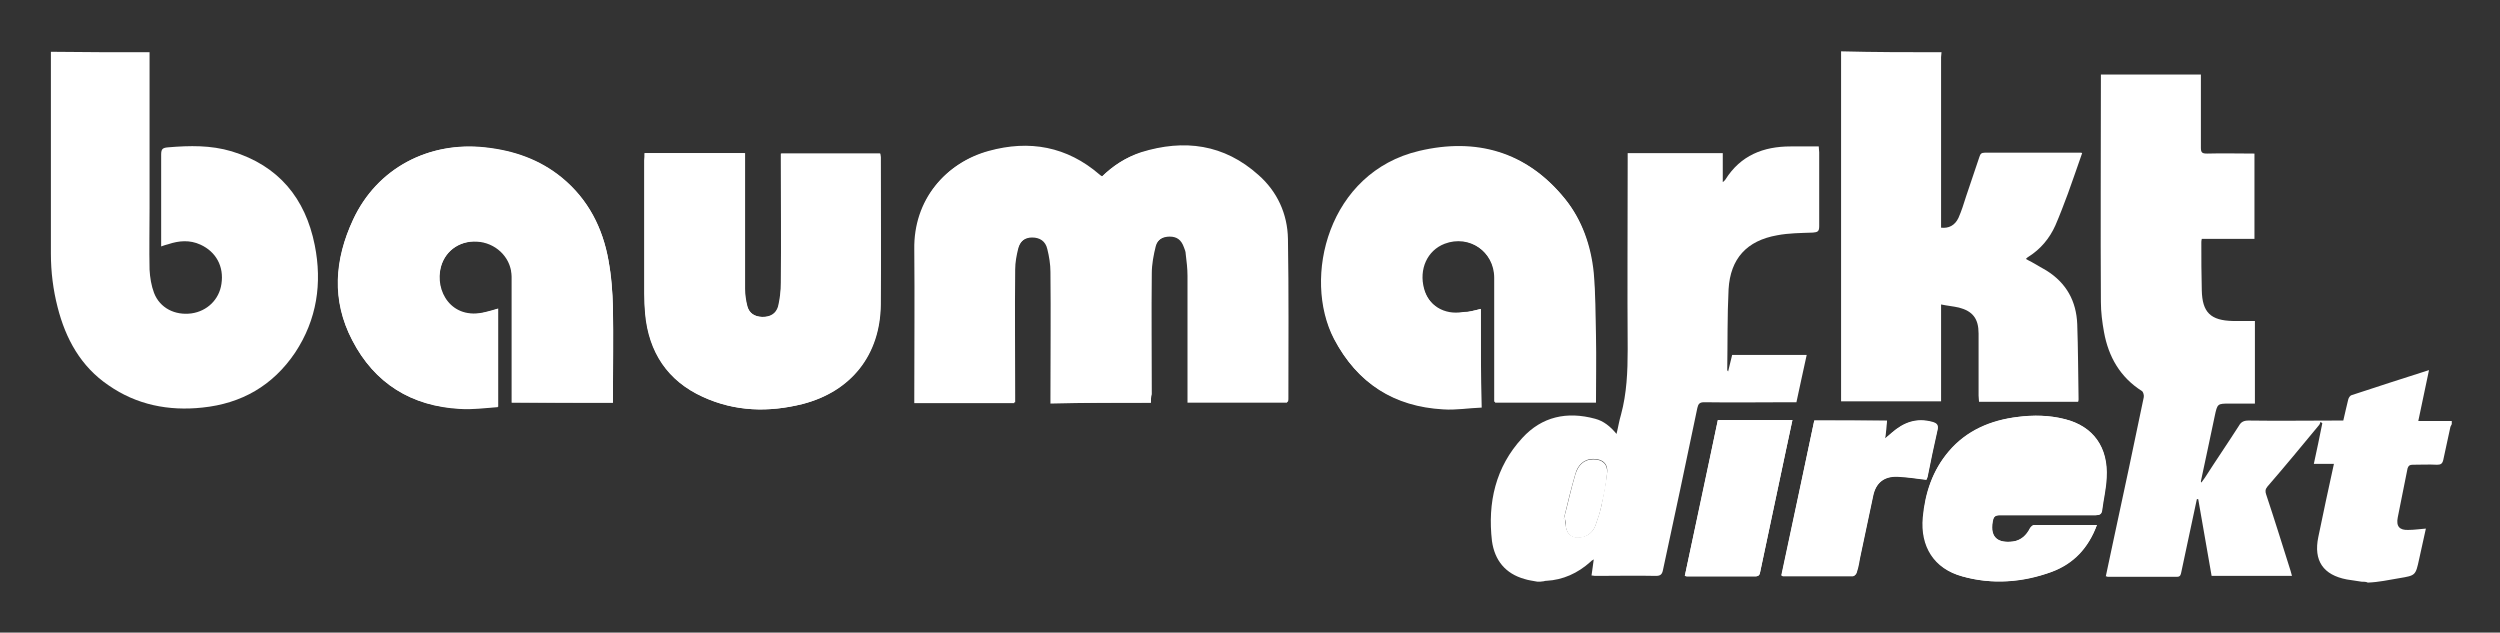
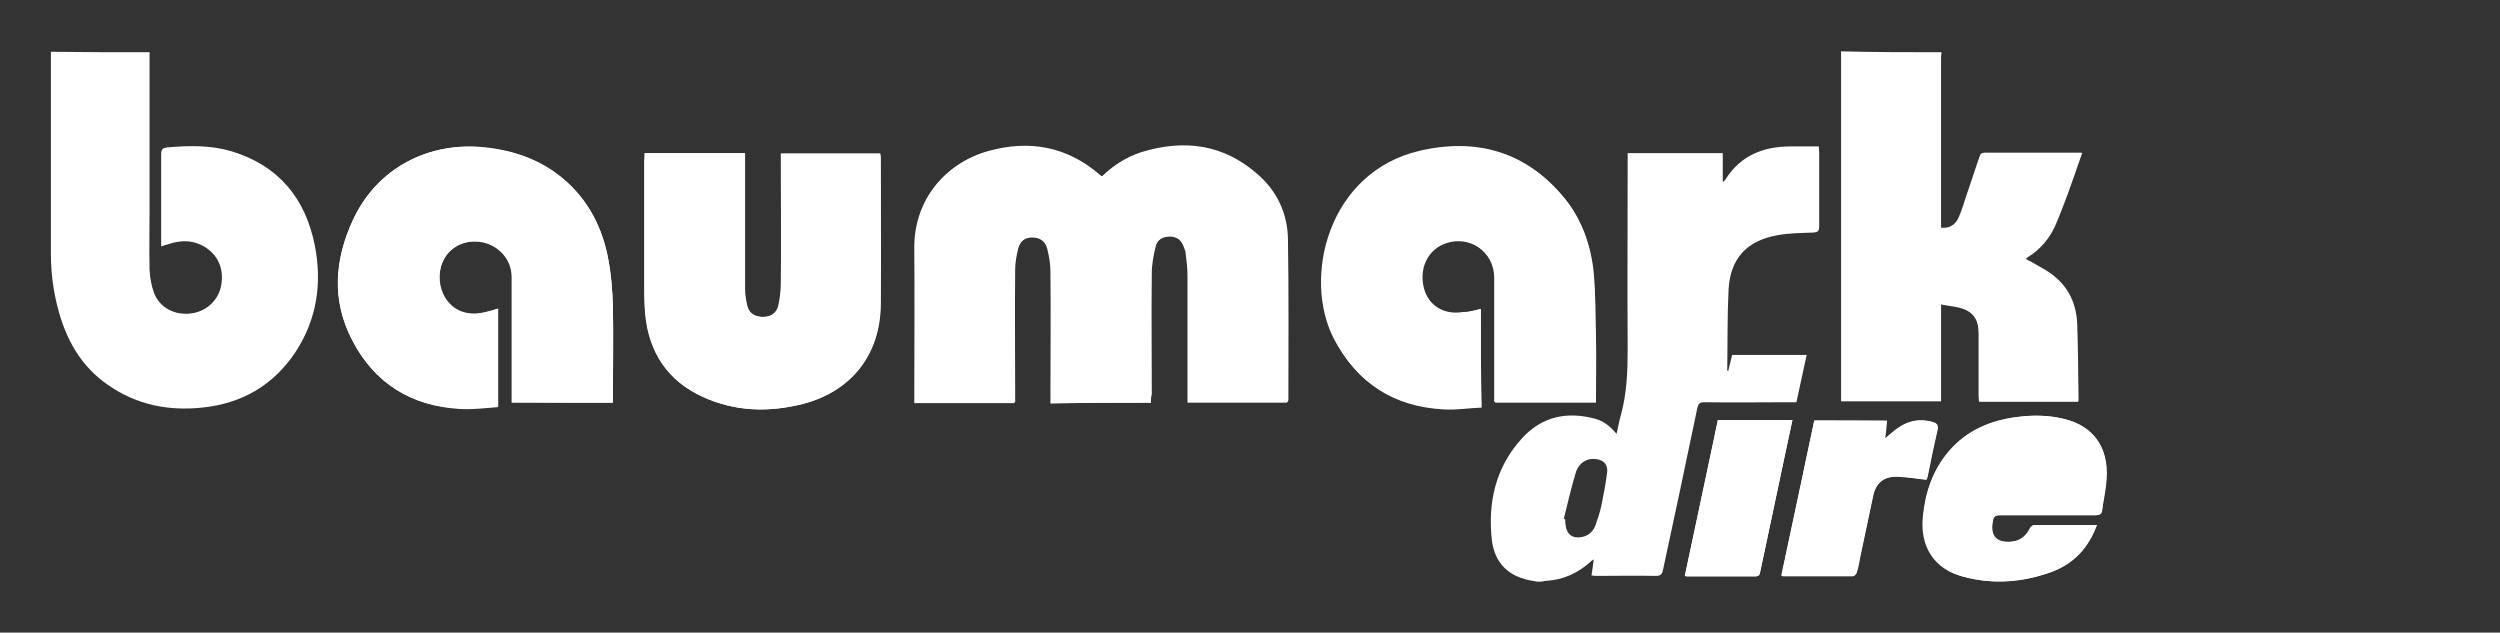
<svg xmlns="http://www.w3.org/2000/svg" version="1.1" id="Ebene_1" x="0px" y="0px" viewBox="0 0 560 141.7" style="enable-background:new 0 0 560 141.7;" xml:space="preserve">
  <rect x="0" y="0" width="560" height="141.7" fill="#333333" stroke="none" />
  <style type="text/css">
	.st0{fill:#FFFFFF;}
</style>
  <g>
    <g>
      <path class="st0" d="M257.8,90.2c0-0.6,0-1.1,0-1.7c0-9-0.1-18.1,0-27.1c0-2,0.4-4.1,0.9-6.1c0.4-1.5,1.6-2.3,3.3-2.3    c1.6,0,2.6,0.7,3.2,2.4c0.2,0.5,0.4,1,0.4,1.5c0.2,1.6,0.4,3.3,0.4,4.9c0,9,0,17.9,0,26.9c0,0.5,0,1,0,1.5c7.5,0,14.9,0,22.3,0    c0-0.3,0.1-0.5,0.1-0.7c0-11.9,0.1-23.8-0.1-35.8c-0.1-5.6-2.4-10.5-6.6-14.3c-7.7-6.9-16.7-8.1-26.3-5.1c-3.3,1-6.2,2.9-8.7,5.4    c-0.3-0.2-0.5-0.3-0.6-0.4c-7.3-6.4-15.7-7.8-24.8-5.3c-9.5,2.6-16.7,10.7-16.5,21.9c0.1,10.9,0,21.8,0,32.8c0,0.5,0,1,0,1.6    c7.6,0,14.9,0,22.4,0c0-0.6,0-1,0-1.5c0-9.4,0-18.8,0-28.2c0-1.6,0.3-3.3,0.7-4.8c0.5-1.8,1.7-2.6,3.3-2.6c1.7,0,3,0.8,3.4,2.6    c0.4,1.6,0.7,3.4,0.7,5.1c0.1,9.4,0,18.7,0,28.1c0,0.5,0,0.9,0,1.4C243,90.2,250.3,90.2,257.8,90.2z M137.3,90.2c0-0.5,0-1,0-1.4    c0-6.6,0.1-13.2,0-19.8c-0.1-3.5-0.3-7.1-1-10.6c-1.3-7.3-4.5-13.7-10.4-18.5c-5-4.1-10.8-6.1-17.2-6.8    C96,31.6,84.4,37.7,79.1,49.2c-4.1,8.9-4.8,18.1-0.2,27c5,9.7,13.3,14.8,24.2,15.3c2.8,0.1,5.6-0.3,8.5-0.4c0-7.5,0-14.7,0-22    c-1,0.3-2,0.6-2.9,0.8c-7.6,1.9-11.4-4.8-9.9-10.2c1.1-3.9,4.7-6.1,8.9-5.6c4,0.5,7,3.8,7,7.8c0,8.9,0,17.8,0,26.6    c0,0.5,0,1,0,1.6C122.2,90.2,129.7,90.2,137.3,90.2z M331.7,69.2c-1.4,0.3-2.7,0.7-3.9,0.9c-4.1,0.8-7.7-1.4-8.8-5.4    c-1.2-4.4,0.7-8.6,4.6-10.1c5.5-2.1,11.3,1.8,11.3,7.8c0,8.7,0,17.4,0,26.2c0,0.5,0,1,0,1.6c7.6,0,15,0,22.6,0c0-5.1,0.1-10,0-15    c-0.1-4.7-0.1-9.4-0.5-14.1c-0.6-6-2.6-11.8-6.4-16.5c-8.5-10.5-19.8-13.6-32.5-10.6c-20.4,4.8-26.2,28.4-19.1,42.1    c5.1,9.8,13.3,15,24.3,15.6c2.8,0.2,5.7-0.3,8.6-0.4C331.7,83.7,331.7,76.5,331.7,69.2z M144.4,34.3c0,0.6,0,1.1,0,1.6    c0,10,0,19.9,0,29.9c0,1.5,0,3,0.2,4.5c0.8,8.6,5,15,12.9,18.6c7.2,3.3,14.7,3.5,22.3,1.6c10.9-2.8,17.4-11,17.5-22.3    c0.1-11,0-22,0-33c0-0.3-0.1-0.5-0.1-0.8c-7.4,0-14.8,0-22.2,0c0,0.6,0,1.2,0,1.7c0,9.1,0,18.2,0,27.2c0,1.8-0.2,3.6-0.6,5.3    c-0.4,1.7-1.8,2.5-3.6,2.4c-1.7,0-3-0.8-3.4-2.5c-0.3-1.2-0.5-2.5-0.5-3.8c0-9.7,0-19.4,0-29c0-0.5,0-0.9,0-1.4    C159.3,34.3,151.9,34.3,144.4,34.3z M469.7,117.6c-4.8,0-9.4,0-14.1,0c-0.3,0-0.7,0.4-0.9,0.7c-0.8,1.6-2,2.7-3.8,3    c-3,0.4-5.3-0.6-4.6-4.5c0.2-1.1,0.7-1.4,1.7-1.4c7.1,0,14.2,0,21.4,0c0.8,0,1.3-0.2,1.4-1.1c0.3-2.5,0.9-4.9,1-7.3    c0.4-6.8-2.9-11.5-9.3-13.1c-3.5-0.9-7-1-10.6-0.5c-6,0.7-11.4,3-15.4,7.7c-3.6,4.3-5.3,9.3-5.8,14.8c-0.6,6.5,2.5,11.5,8.8,13.2    c6.7,1.9,13.5,1.3,20-1C464.4,126.2,467.8,122.7,469.7,117.6z M406.4,94.2c-2.5,11.6-4.9,23.2-7.4,34.7c0.2,0.1,0.3,0.2,0.4,0.2    c5.2,0,10.4,0,15.6,0c0.3,0,0.7-0.4,0.8-0.7c0.3-1.2,0.5-2.3,0.8-3.5c1-4.6,1.9-9.1,2.9-13.7c0.6-3,2.5-4.5,5.5-4.4    c2.1,0.1,4.3,0.4,6.5,0.7c0-0.1,0.1-0.4,0.2-0.6c0.7-3.5,1.4-7,2.2-10.4c0.3-1.1,0-1.6-1.1-1.9c-3.5-1-6.4,0.1-9.1,2.4    c-0.4,0.4-0.9,0.8-1.5,1.3c0.1-1.5,0.2-2.8,0.4-4C417.2,94.2,411.9,94.2,406.4,94.2z M384.8,94.1c-2.5,11.6-4.9,23.2-7.4,34.9    c0.3,0.1,0.5,0.1,0.6,0.1c5.1,0,10.1,0,15.2,0c0.8,0,1-0.4,1.1-1.1c1.9-9,3.8-17.9,5.7-26.9c0.5-2.3,1-4.6,1.5-7    C395.9,94.1,390.4,94.1,384.8,94.1z" />
-       <path class="st0" d="M529,130.3c-1.1-0.2-2.2-0.3-3.3-0.5c-5.3-1-7.5-4.2-6.4-9.5c1.1-5.4,2.3-10.9,3.5-16.4c-1.5,0-2.9,0-4.5,0    c0.7-3.2,1.3-6.1,1.9-9.1c-0.1-0.1-0.3-0.2-0.4-0.3c-0.1,0.3-0.2,0.6-0.4,0.8c-3.8,4.6-7.6,9.2-11.5,13.7    c-0.5,0.6-0.5,1.1-0.3,1.7c1.9,5.7,3.7,11.5,5.5,17.2c0.1,0.3,0.2,0.7,0.3,1.1c-6,0-12,0-18,0c-1-5.8-2-11.5-3-17.2    c-0.1,0-0.2,0-0.3,0c-0.2,0.9-0.4,1.9-0.6,2.8c-1,4.5-1.9,9.1-2.9,13.6c-0.1,0.5-0.2,1-0.9,1c-5.2,0-10.4,0-15.6,0    c-0.1,0-0.1-0.1-0.4-0.1c0.6-2.7,1.1-5.3,1.7-8c2.3-10.7,4.6-21.4,6.8-32.1c0.1-0.4-0.1-1.2-0.4-1.4c-4.9-3.1-7.5-7.7-8.5-13.2    c-0.4-2.2-0.7-4.5-0.7-6.8c-0.1-16.6,0-33.2,0-49.8c0-0.3,0-0.6,0-1.1c7.5,0,14.9,0,22.4,0c0,0.5,0,1,0,1.5c0,5,0,9.9,0,14.9    c0,1.1,0.3,1.3,1.4,1.3c3.5-0.1,7,0,10.6,0c0,6.4,0,12.7,0,19.1c-3.9,0-7.8,0-11.8,0c-0.1,0.4-0.1,0.6-0.1,0.9c0,3.5,0,7,0.1,10.6    c0.1,5,2,6.8,7,6.9c1.6,0,3.3,0,4.9,0c0,6.2,0,12.3,0,18.5c-1.9,0-3.8,0-5.6,0c-2.8,0-2.8,0-3.4,2.8c-1,4.9-2.1,9.8-3.1,14.6    c0,0,0,0.1,0.1,0.3c0.3-0.4,0.5-0.7,0.8-1.1c2.5-3.9,5.1-7.7,7.6-11.6c0.5-0.9,1.1-1.2,2.2-1.2c6.6,0.1,13.2,0,19.8,0    c0.4,0,0.9,0,1.4,0c0.4-1.6,0.7-3.2,1.1-4.7c0.1-0.4,0.4-0.9,0.8-1c5.7-1.9,11.4-3.7,17.3-5.6c-0.8,3.9-1.6,7.6-2.4,11.4    c2.6,0,5.1,0,7.5,0c0,0.2,0,0.5,0,0.7c-0.1,0.2-0.2,0.4-0.3,0.6c-0.5,2.5-1.1,4.9-1.6,7.4c-0.2,0.9-0.6,1.1-1.4,1.1    c-1.8-0.1-3.7,0-5.5,0c-0.6,0-0.9,0.2-1.1,0.8c-0.7,3.7-1.5,7.3-2.2,11c-0.4,2,0.4,2.9,2.4,2.8c1.3,0,2.5-0.2,3.9-0.3    c-0.5,2.3-1,4.6-1.5,6.8c-0.8,3.7-0.8,3.7-4.4,4.3c-2.4,0.4-4.6,0.9-7.1,1C530,130.3,529.5,130.3,529,130.3z" />
      <path class="st0" d="M33.5,11.7c0,11.7,0,23.4,0,35c0,4.6-0.1,9.1,0,13.7c0.1,1.8,0.4,3.6,1,5.2c1.3,3.4,4.7,5.1,8.4,4.6    c3.5-0.5,6.2-3.1,6.7-6.6c0.6-3.9-1.2-7.2-4.7-8.8c-2.4-1.1-4.8-0.9-7.2-0.1c-0.5,0.1-1,0.3-1.6,0.5c0-0.6,0-1,0-1.5    c0-6.4,0-12.7,0-19.1c0-1.3,0.4-1.5,1.6-1.6c4.8-0.4,9.5-0.5,14.2,0.9c10.5,3.2,16.5,10.5,18.6,21c1.7,8.5,0.5,16.7-4.4,24.1    c-5,7.4-12,11.4-20.8,12.3c-7.5,0.8-14.7-0.6-21-5c-6.2-4.2-9.6-10.4-11.4-17.5c-1-3.9-1.5-7.9-1.5-12c0-15.1,0-30.2,0-45.2    C18.6,11.7,26.1,11.7,33.5,11.7z" />
      <path class="st0" d="M344.4,130.3c-1-0.2-2-0.3-2.9-0.6c-4.3-1.2-6.7-4.2-7.3-8.5c-1-8.6,0.8-16.6,6.8-23.1c4.4-4.8,10-6,16.3-4.3    c1.9,0.5,3.4,1.7,4.8,3.4c0.4-1.6,0.6-3,1-4.3c1.3-4.8,1.5-9.7,1.5-14.6c-0.1-14.1,0-28.2,0-42.4c0-0.5,0-1,0-1.6    c7.1,0,14.1,0,21.3,0c0,2.1,0,4.2,0,6.5c0.3-0.3,0.5-0.4,0.6-0.6c3.4-5.4,8.5-7.4,14.6-7.4c2.1,0,4.1,0,6.3,0    c0,0.5,0.1,0.9,0.1,1.3c0,5.5,0,11,0,16.6c0,1.2-0.4,1.3-1.4,1.4c-2.7,0.1-5.4,0.1-8,0.6c-6.8,1.2-10.5,5.2-10.9,12.1    c-0.3,6-0.2,12.1-0.3,18.1c0,0.1,0.1,0.1,0.2,0.3c0.3-1.3,0.6-2.5,0.9-3.7c5.6,0,11.1,0,16.7,0c-0.8,3.5-1.5,7-2.3,10.6    c-0.5,0-0.9,0-1.4,0c-6.4,0-12.9,0.1-19.3,0c-1,0-1.3,0.4-1.5,1.3c-2.5,12.1-5.1,24.2-7.7,36.3c-0.2,1-0.6,1.3-1.6,1.3    c-4.4-0.1-8.7,0-13.1,0c-0.4,0-0.8,0-1.3-0.1c0.2-1.2,0.3-2.3,0.5-3.6c-0.4,0.2-0.6,0.4-0.8,0.6c-2.8,2.5-6.1,4-9.8,4.2    c-0.2,0-0.3,0-0.6,0.1C345.2,130.3,344.9,130.3,344.4,130.3z M350.3,116.2c0.1,0,0.2,0.1,0.3,0.1c0,0.4,0,0.9,0.1,1.3    c0.2,2.1,1.6,3.1,3.6,2.7c1.6-0.3,2.6-1.3,3.1-2.7c0.5-1.4,1-2.9,1.3-4.3c0.5-2.5,1-5,1.3-7.5c0.2-2-1.1-3-3.1-3    c-2.2,0-3.5,1.5-4,3.3C351.9,109.5,351.1,112.9,350.3,116.2z" />
      <path class="st0" d="M434.9,11.7c0,0.4-0.1,0.7-0.1,1.1c0,12.4,0,24.9,0,37.3c0,0.3,0,0.6,0,0.9c1.7,0.2,3.1-0.5,3.9-2.2    c0.7-1.6,1.2-3.2,1.7-4.8c1-2.9,2-5.9,3-8.9c0.2-0.6,0.4-0.9,1.2-0.9c7.1,0,14.2,0,21.4,0c0.2,0,0.3,0,0.4,0.1    c-1.1,3.1-2.1,6.1-3.2,9.1c-0.9,2.4-1.8,4.8-2.8,7.1c-1.3,2.9-3.3,5.3-6,7c-0.2,0.1-0.3,0.2-0.6,0.5c0.5,0.3,0.9,0.5,1.3,0.7    c1.1,0.6,2.2,1.3,3.3,1.9c4.5,2.8,6.7,6.9,6.9,12c0.2,5.6,0.2,11.2,0.3,16.8c0,0.2,0,0.3-0.1,0.6c-7.4,0-14.7,0-22.2,0    c0-0.4-0.1-0.9-0.1-1.4c0-4.6,0-9.3,0-13.9c0-3.3-1.3-5-4.4-5.8c-1.3-0.3-2.6-0.4-4-0.7c0,7.4,0,14.5,0,21.7c-7.5,0-14.9,0-22.4,0    c0-0.5,0-1,0-1.5c0-25.1,0-50.2,0-75.3c0-0.5,0-1,0-1.6C419.9,11.7,427.4,11.7,434.9,11.7z" />
      <path class="st0" d="M257.8,90.2c-7.5,0-14.8,0-22.3,0c0-0.5,0-1,0-1.4c0-9.4,0-18.7,0-28.1c0-1.7-0.3-3.4-0.7-5.1    c-0.5-1.8-1.8-2.6-3.4-2.6c-1.6,0-2.8,0.8-3.3,2.6c-0.4,1.6-0.7,3.2-0.7,4.8c-0.1,9.4,0,18.8,0,28.2c0,0.5,0,0.9,0,1.5    c-7.5,0-14.9,0-22.4,0c0-0.5,0-1,0-1.6c0-10.9,0.1-21.8,0-32.8c-0.1-11.2,7-19.3,16.5-21.9c9.1-2.5,17.5-1,24.8,5.3    c0.2,0.2,0.4,0.3,0.6,0.4c2.5-2.4,5.4-4.3,8.7-5.4c9.7-3,18.6-1.8,26.3,5.1c4.2,3.7,6.5,8.7,6.6,14.3c0.2,11.9,0.1,23.8,0.1,35.8    c0,0.2,0,0.4-0.1,0.7c-7.4,0-14.7,0-22.3,0c0-0.5,0-1,0-1.5c0-9,0-17.9,0-26.9c0-1.6-0.2-3.3-0.4-4.9c-0.1-0.5-0.2-1-0.4-1.5    c-0.6-1.6-1.7-2.4-3.2-2.4c-1.6,0-2.9,0.8-3.3,2.3c-0.5,2-0.9,4.1-0.9,6.1c-0.1,9,0,18.1,0,27.1C257.8,89,257.8,89.6,257.8,90.2z" />
      <path class="st0" d="M137.3,90.2c-7.6,0-15,0-22.7,0c0-0.6,0-1.1,0-1.6c0-8.9,0-17.8,0-26.6c0-3.9-3-7.2-7-7.8    c-4.2-0.6-7.8,1.7-8.9,5.6c-1.5,5.4,2.3,12.2,9.9,10.2c1-0.2,1.9-0.5,2.9-0.8c0,7.3,0,14.5,0,22c-2.8,0.2-5.7,0.6-8.5,0.4    C92.2,91,83.9,85.9,78.9,76.2c-4.7-8.9-4-18.1,0.2-27c5.4-11.5,17-17.6,29.6-16.2c6.4,0.7,12.2,2.7,17.2,6.8    c5.8,4.8,9.1,11.2,10.4,18.5c0.6,3.5,0.9,7.1,1,10.6c0.1,6.6,0,13.2,0,19.8C137.3,89.2,137.3,89.6,137.3,90.2z" />
      <path class="st0" d="M331.7,69.2c0,7.3,0,14.4,0,21.9c-2.9,0.2-5.8,0.6-8.6,0.4c-11-0.6-19.2-5.9-24.3-15.6    c-7.1-13.7-1.3-37.3,19.1-42.1c12.7-3,24,0.1,32.5,10.6c3.9,4.8,5.8,10.5,6.4,16.5c0.5,4.7,0.5,9.4,0.5,14.1c0.1,5,0,9.9,0,15    c-7.5,0-15,0-22.6,0c0-0.5,0-1.1,0-1.6c0-8.7,0-17.4,0-26.2c0-5.9-5.8-9.9-11.3-7.8c-3.9,1.5-5.8,5.7-4.6,10.1    c1.1,3.9,4.7,6.1,8.8,5.4C329,69.9,330.3,69.6,331.7,69.2z" />
      <path class="st0" d="M144.4,34.3c7.5,0,14.9,0,22.4,0c0,0.5,0,1,0,1.4c0,9.7,0,19.4,0,29c0,1.3,0.2,2.6,0.5,3.8    c0.5,1.7,1.7,2.4,3.4,2.5c1.8,0,3.1-0.7,3.6-2.4c0.4-1.7,0.6-3.5,0.6-5.3c0.1-9.1,0-18.2,0-27.2c0-0.5,0-1,0-1.7    c7.4,0,14.8,0,22.2,0c0,0.3,0.1,0.5,0.1,0.8c0,11,0.1,22,0,33c-0.1,11.2-6.6,19.5-17.5,22.3c-7.6,1.9-15.1,1.7-22.3-1.6    c-7.9-3.6-12.1-10-12.9-18.6c-0.1-1.5-0.2-3-0.2-4.5c0-10,0-19.9,0-29.9C144.4,35.4,144.4,34.9,144.4,34.3z" />
      <path class="st0" d="M469.7,117.6c-1.9,5.2-5.2,8.7-10.1,10.5c-6.5,2.4-13.3,2.9-20,1c-6.3-1.8-9.3-6.7-8.8-13.2    c0.5-5.5,2.1-10.6,5.8-14.8c4-4.7,9.4-6.9,15.4-7.7c3.6-0.4,7.1-0.4,10.6,0.5c6.3,1.6,9.7,6.3,9.3,13.1c-0.1,2.5-0.7,4.9-1,7.3    c-0.1,0.9-0.6,1.1-1.4,1.1c-7.1,0-14.2,0-21.4,0c-1.1,0-1.5,0.2-1.7,1.4c-0.7,3.9,1.5,4.9,4.6,4.5c1.8-0.2,3-1.4,3.8-3    c0.2-0.3,0.6-0.7,0.9-0.7C460.2,117.6,464.9,117.6,469.7,117.6z M448.4,107.8c2.4,0,4.7,0,7.1,0c1.8,0,1.8,0,2-1.8    c0.2-2.8-1.4-4.3-4.1-4C450.7,102.2,448.5,104.8,448.4,107.8z" />
      <path class="st0" d="M406.4,94.2c5.4,0,10.8,0,16.3,0c-0.1,1.3-0.2,2.5-0.4,4c0.6-0.6,1.1-0.9,1.5-1.3c2.6-2.3,5.5-3.4,9.1-2.4    c1,0.3,1.4,0.7,1.1,1.9c-0.8,3.5-1.5,6.9-2.2,10.4c-0.1,0.3-0.2,0.5-0.2,0.6c-2.2-0.2-4.3-0.6-6.5-0.7c-3-0.1-4.9,1.4-5.5,4.4    c-1,4.6-1.9,9.1-2.9,13.7c-0.2,1.2-0.4,2.4-0.8,3.5c-0.1,0.3-0.5,0.7-0.8,0.7c-5.2,0-10.4,0-15.6,0c-0.1,0-0.1-0.1-0.4-0.2    C401.5,117.4,404,105.8,406.4,94.2z" />
      <path class="st0" d="M384.8,94.1c5.6,0,11.1,0,16.7,0c-0.5,2.4-1,4.7-1.5,7c-1.9,9-3.8,17.9-5.7,26.9c-0.1,0.7-0.3,1.1-1.1,1.1    c-5.1,0-10.1,0-15.2,0c-0.2,0-0.3,0-0.6-0.1C379.9,117.4,382.4,105.8,384.8,94.1z" />
-       <path class="st0" d="M350.3,116.2c0.9-3.3,1.6-6.7,2.6-10c0.6-1.9,1.8-3.3,4-3.3c2,0,3.2,1,3.1,3c-0.2,2.5-0.7,5-1.3,7.5    c-0.3,1.5-0.8,2.9-1.3,4.3c-0.5,1.4-1.6,2.4-3.1,2.7c-2.1,0.4-3.4-0.7-3.6-2.7c0-0.4,0-0.9-0.1-1.3    C350.5,116.3,350.4,116.3,350.3,116.2z" />
      <path class="st0" d="M448.4,107.8c0.1-2.9,2.3-5.5,4.9-5.8c2.8-0.3,4.4,1.2,4.1,4c-0.1,1.8-0.1,1.8-2,1.8    C453.1,107.8,450.8,107.8,448.4,107.8z" />
    </g>
  </g>
</svg>